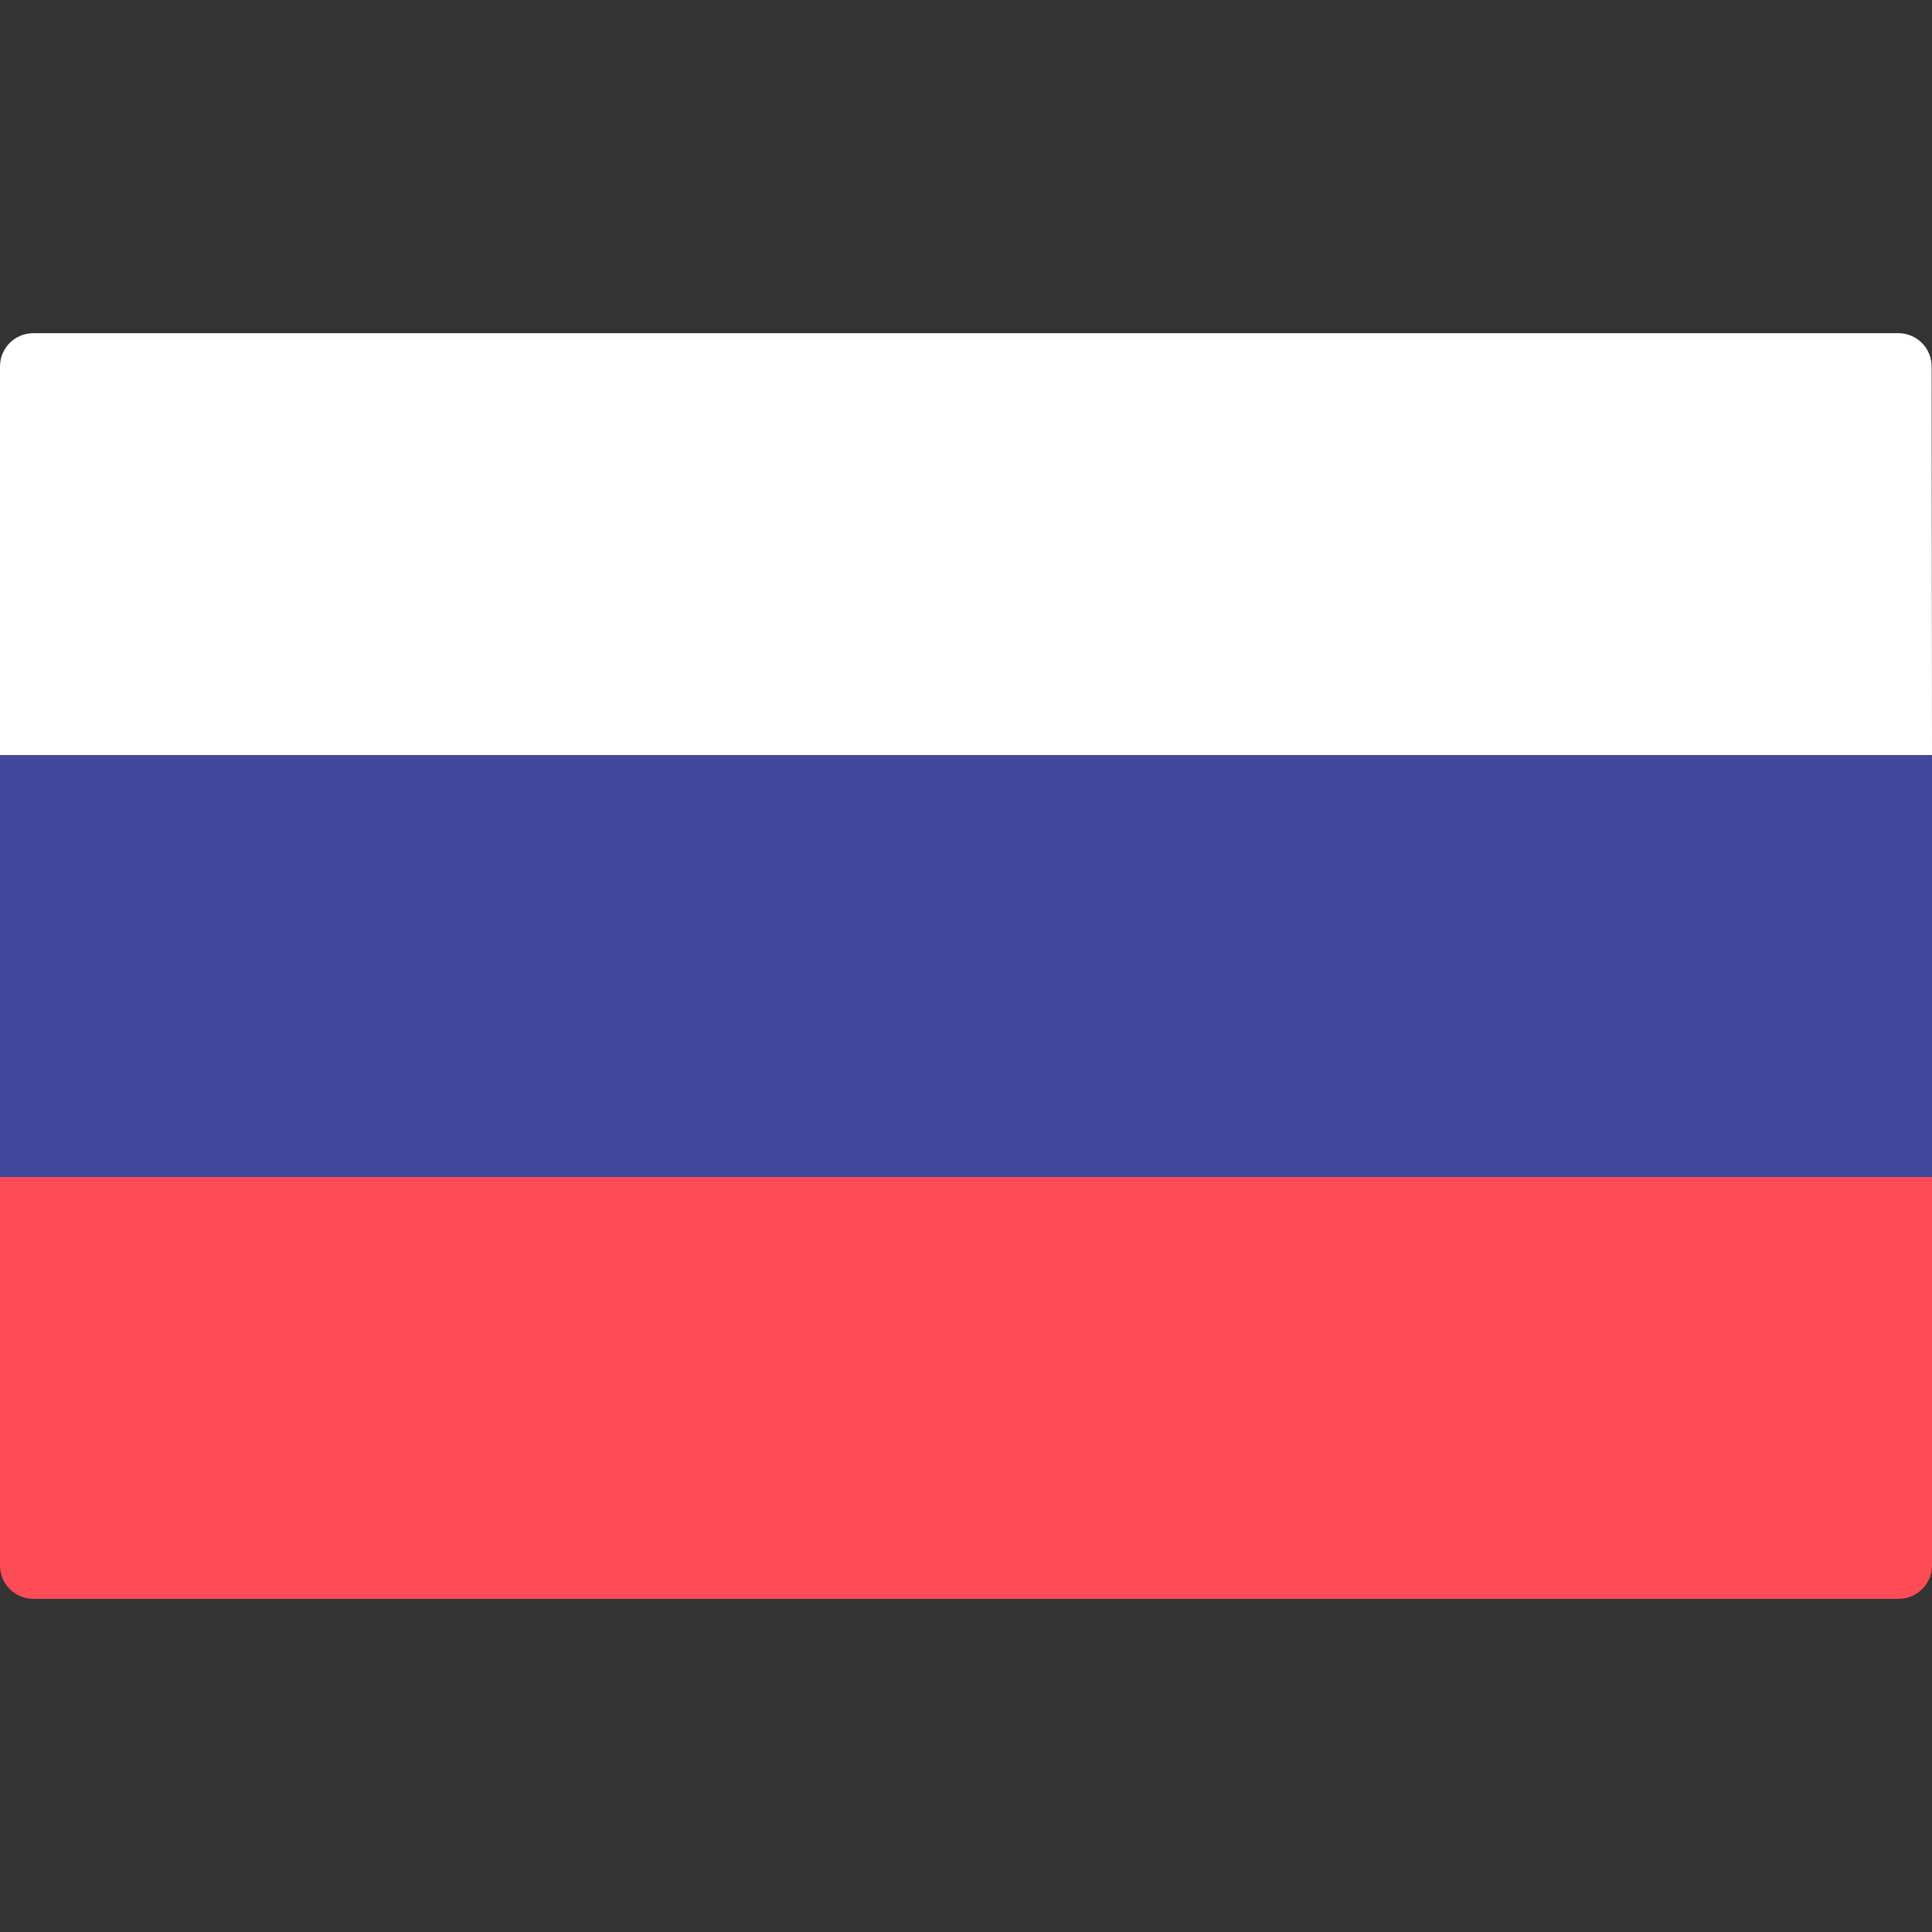
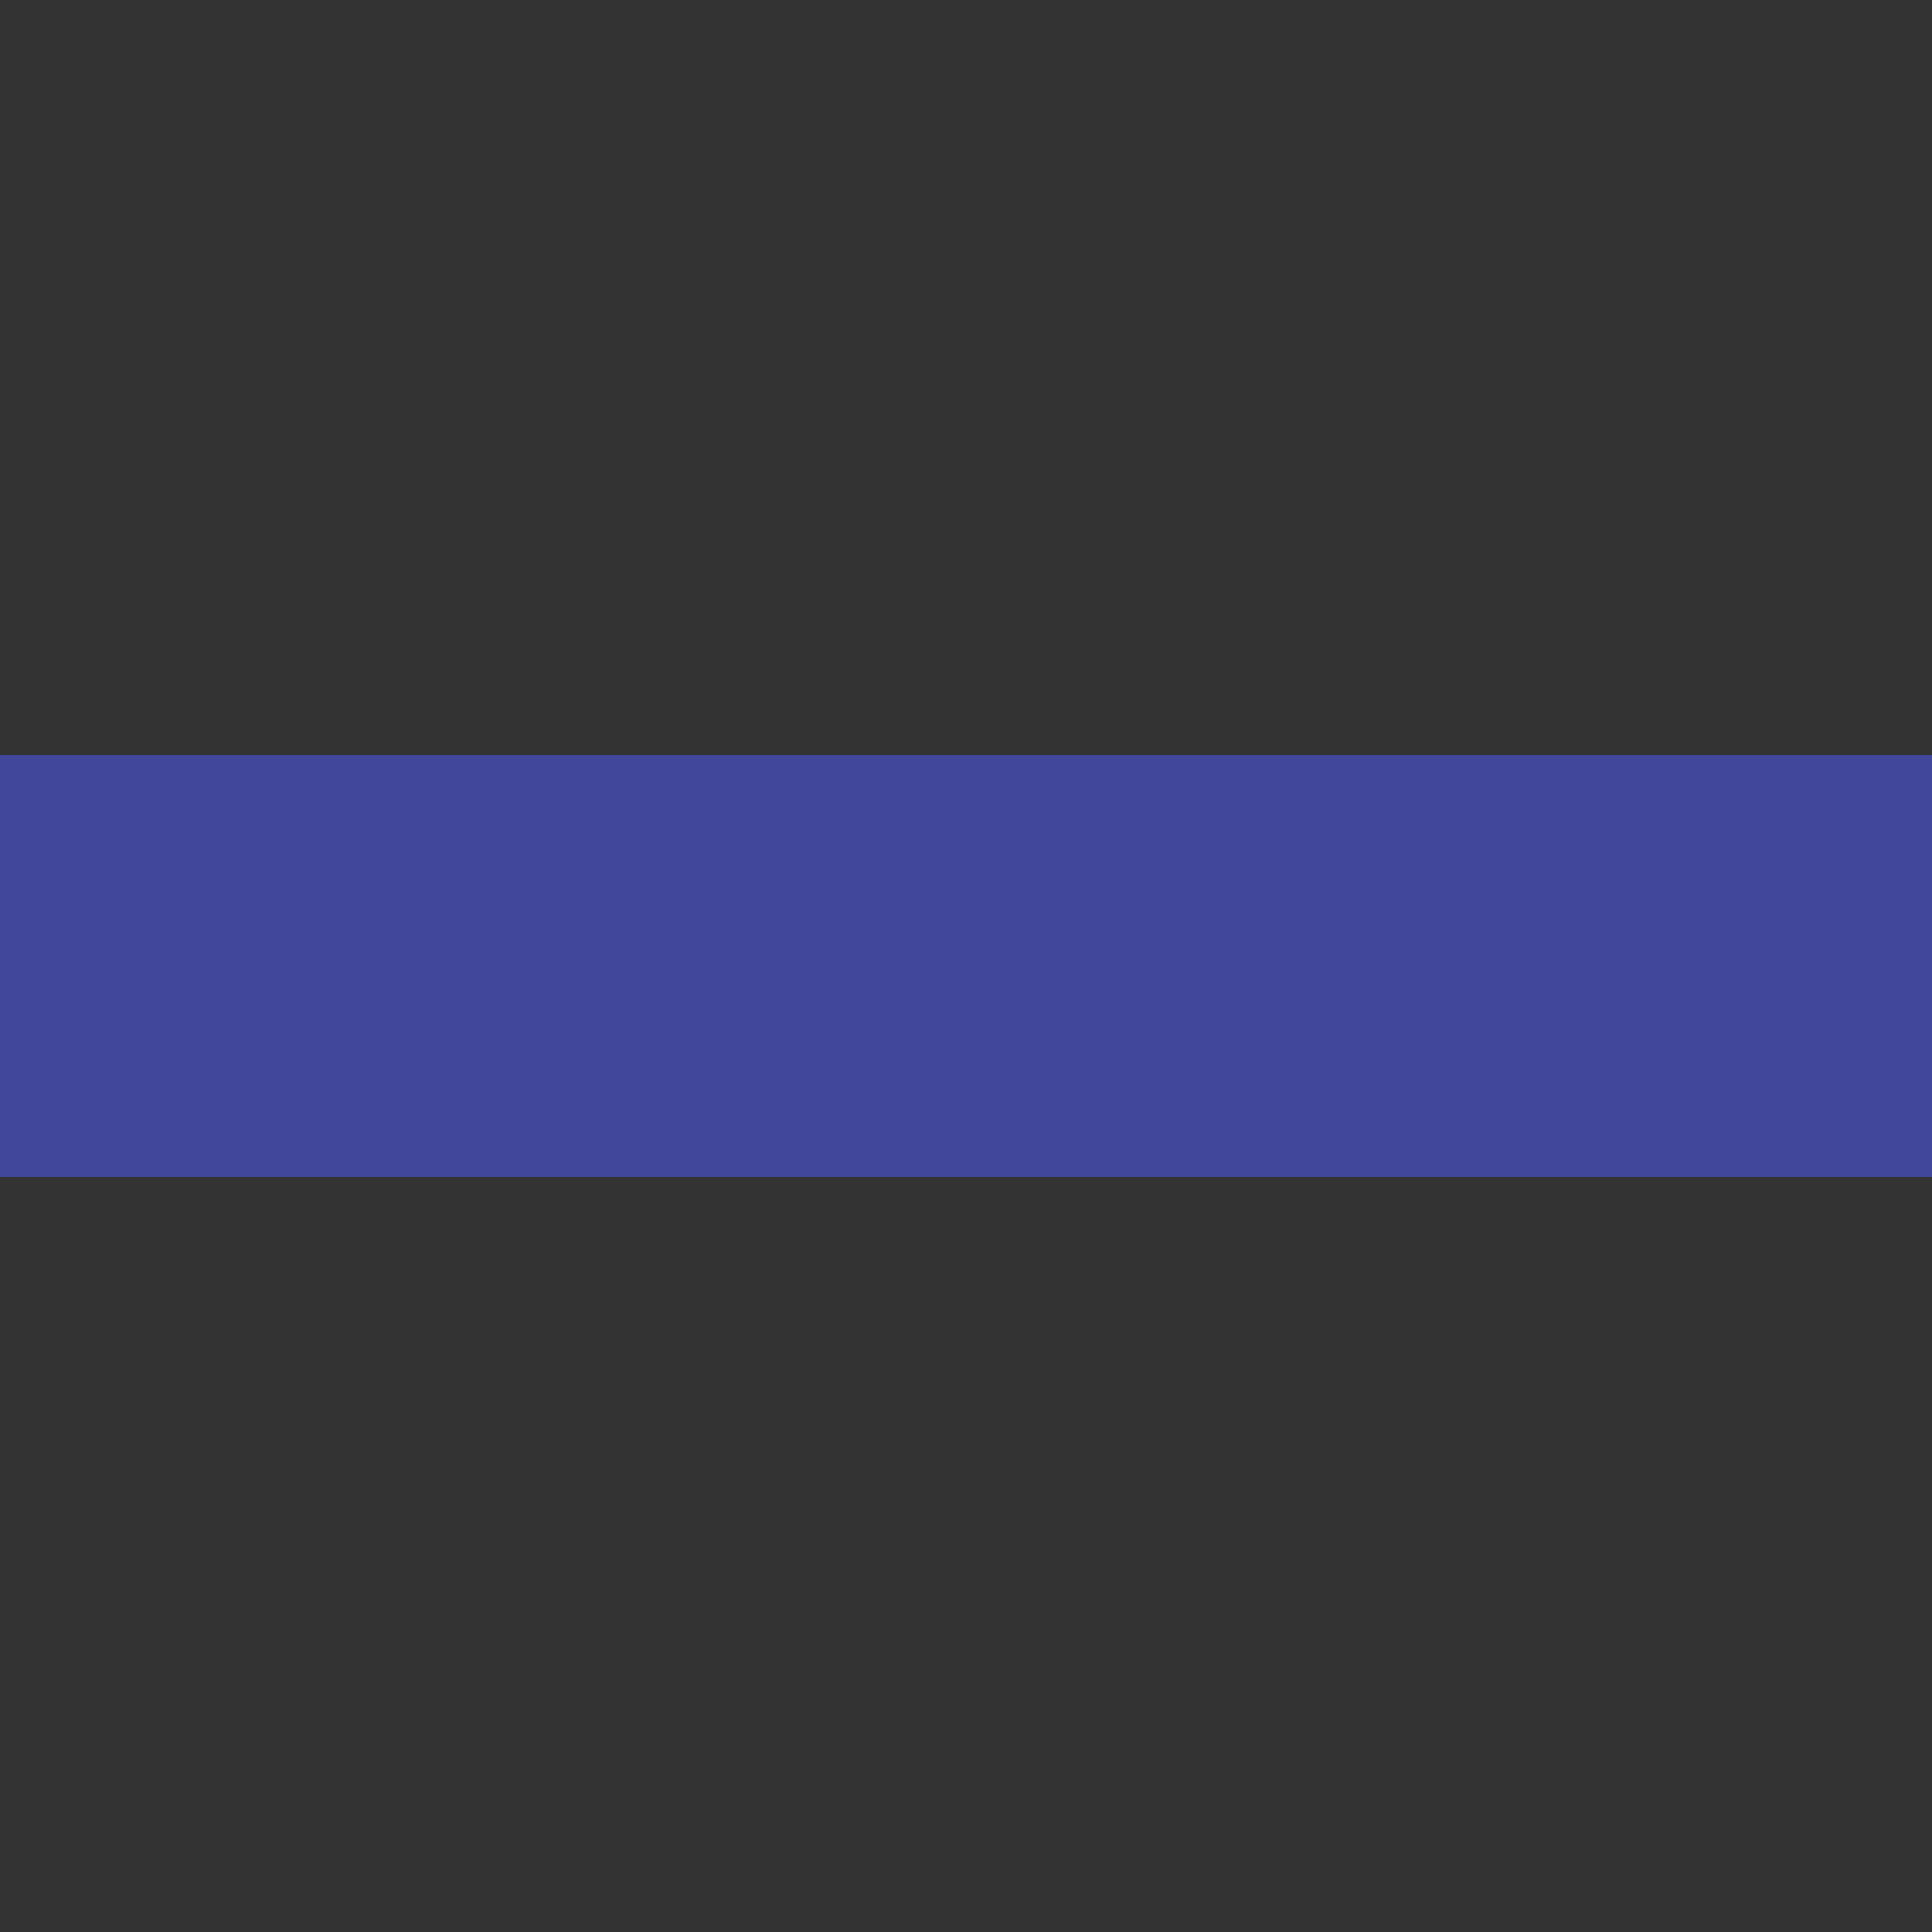
<svg xmlns="http://www.w3.org/2000/svg" version="1.1" id="Layer_1" x="0px" y="0px" viewBox="0 0 512 512" style="enable-background:new 0 0 512 512;" xml:space="preserve">
  <rect x="0" y="0" width="512" height="512" fill="#333333" stroke="none" />
  <style type="text/css">
	.st0{fill:#FFFFFF;}
	.st1{fill:#FF4B55;}
	.st2{fill:#41479B;}
</style>
-   <path class="st0" d="M512,200.1H0v-103c0-4.9,4-8.8,8.8-8.8h494.3c4.9,0,8.8,4,8.8,8.8L512,200.1L512,200.1z" />
-   <path class="st1" d="M503.2,423.7H8.8c-4.9,0-8.8-4-8.8-8.8v-103h512v103C512,419.8,508,423.7,503.2,423.7z" />
  <rect y="200.1" class="st2" width="512" height="111.8" />
</svg>